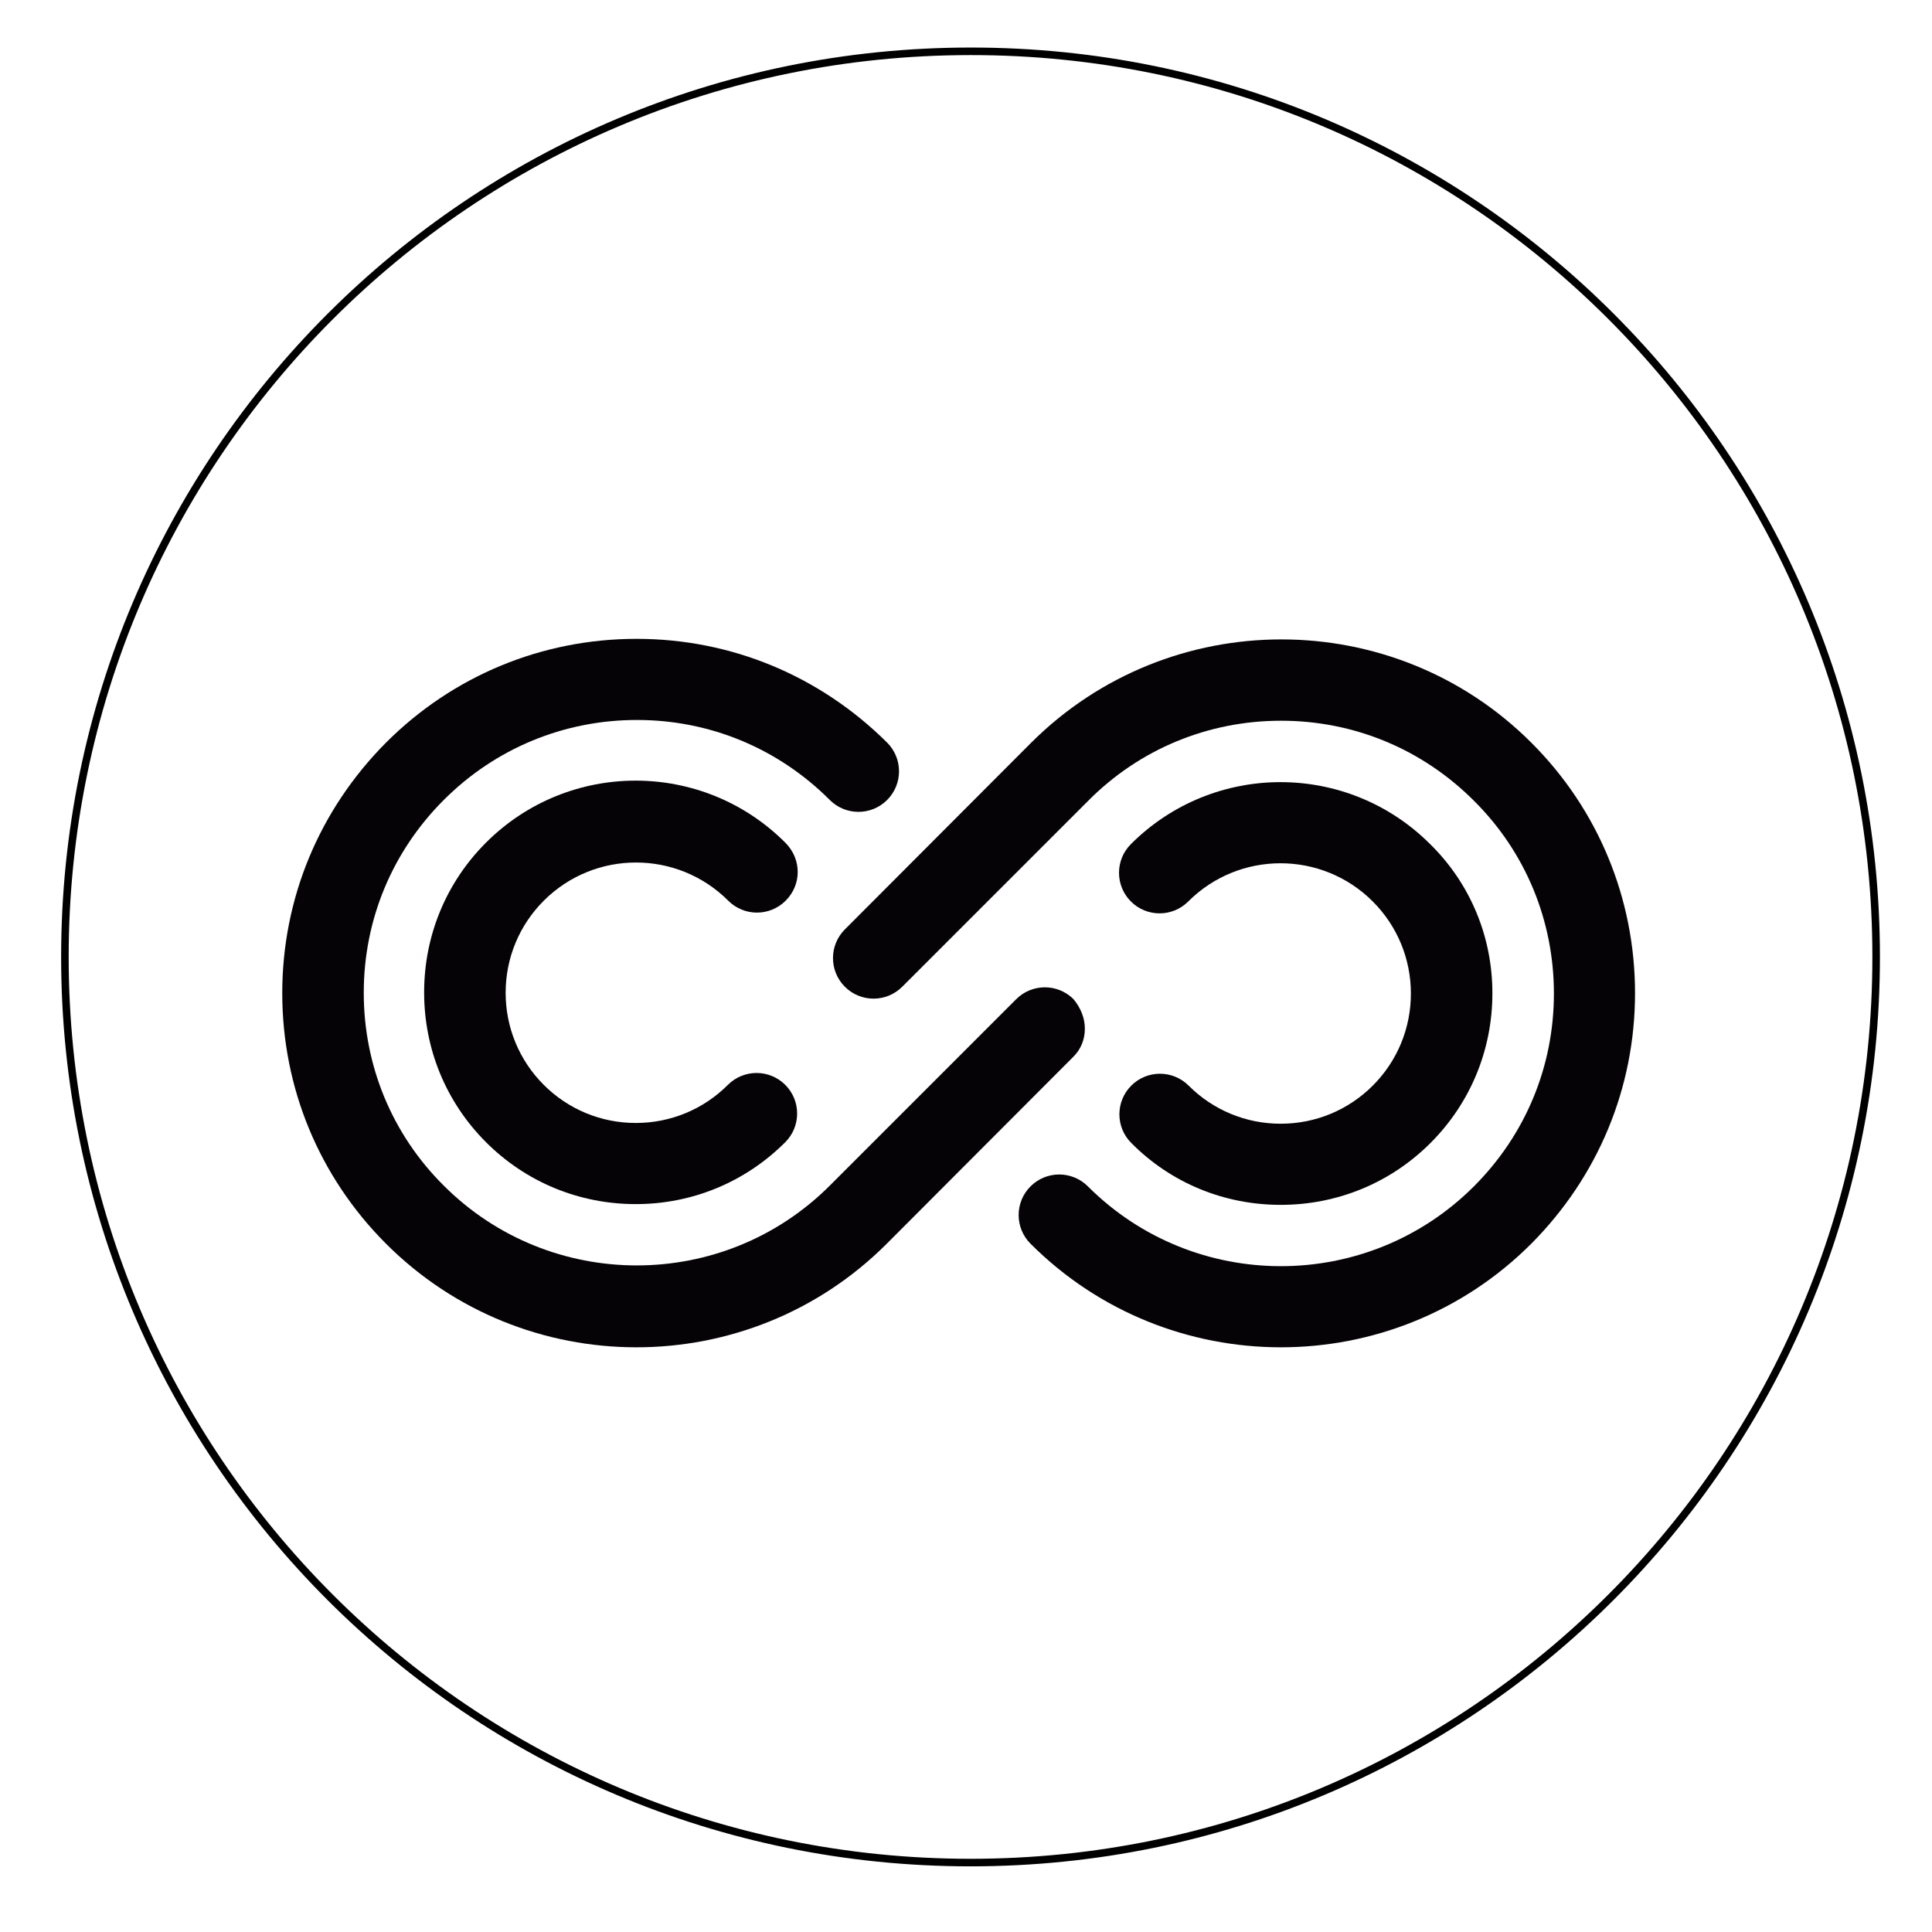
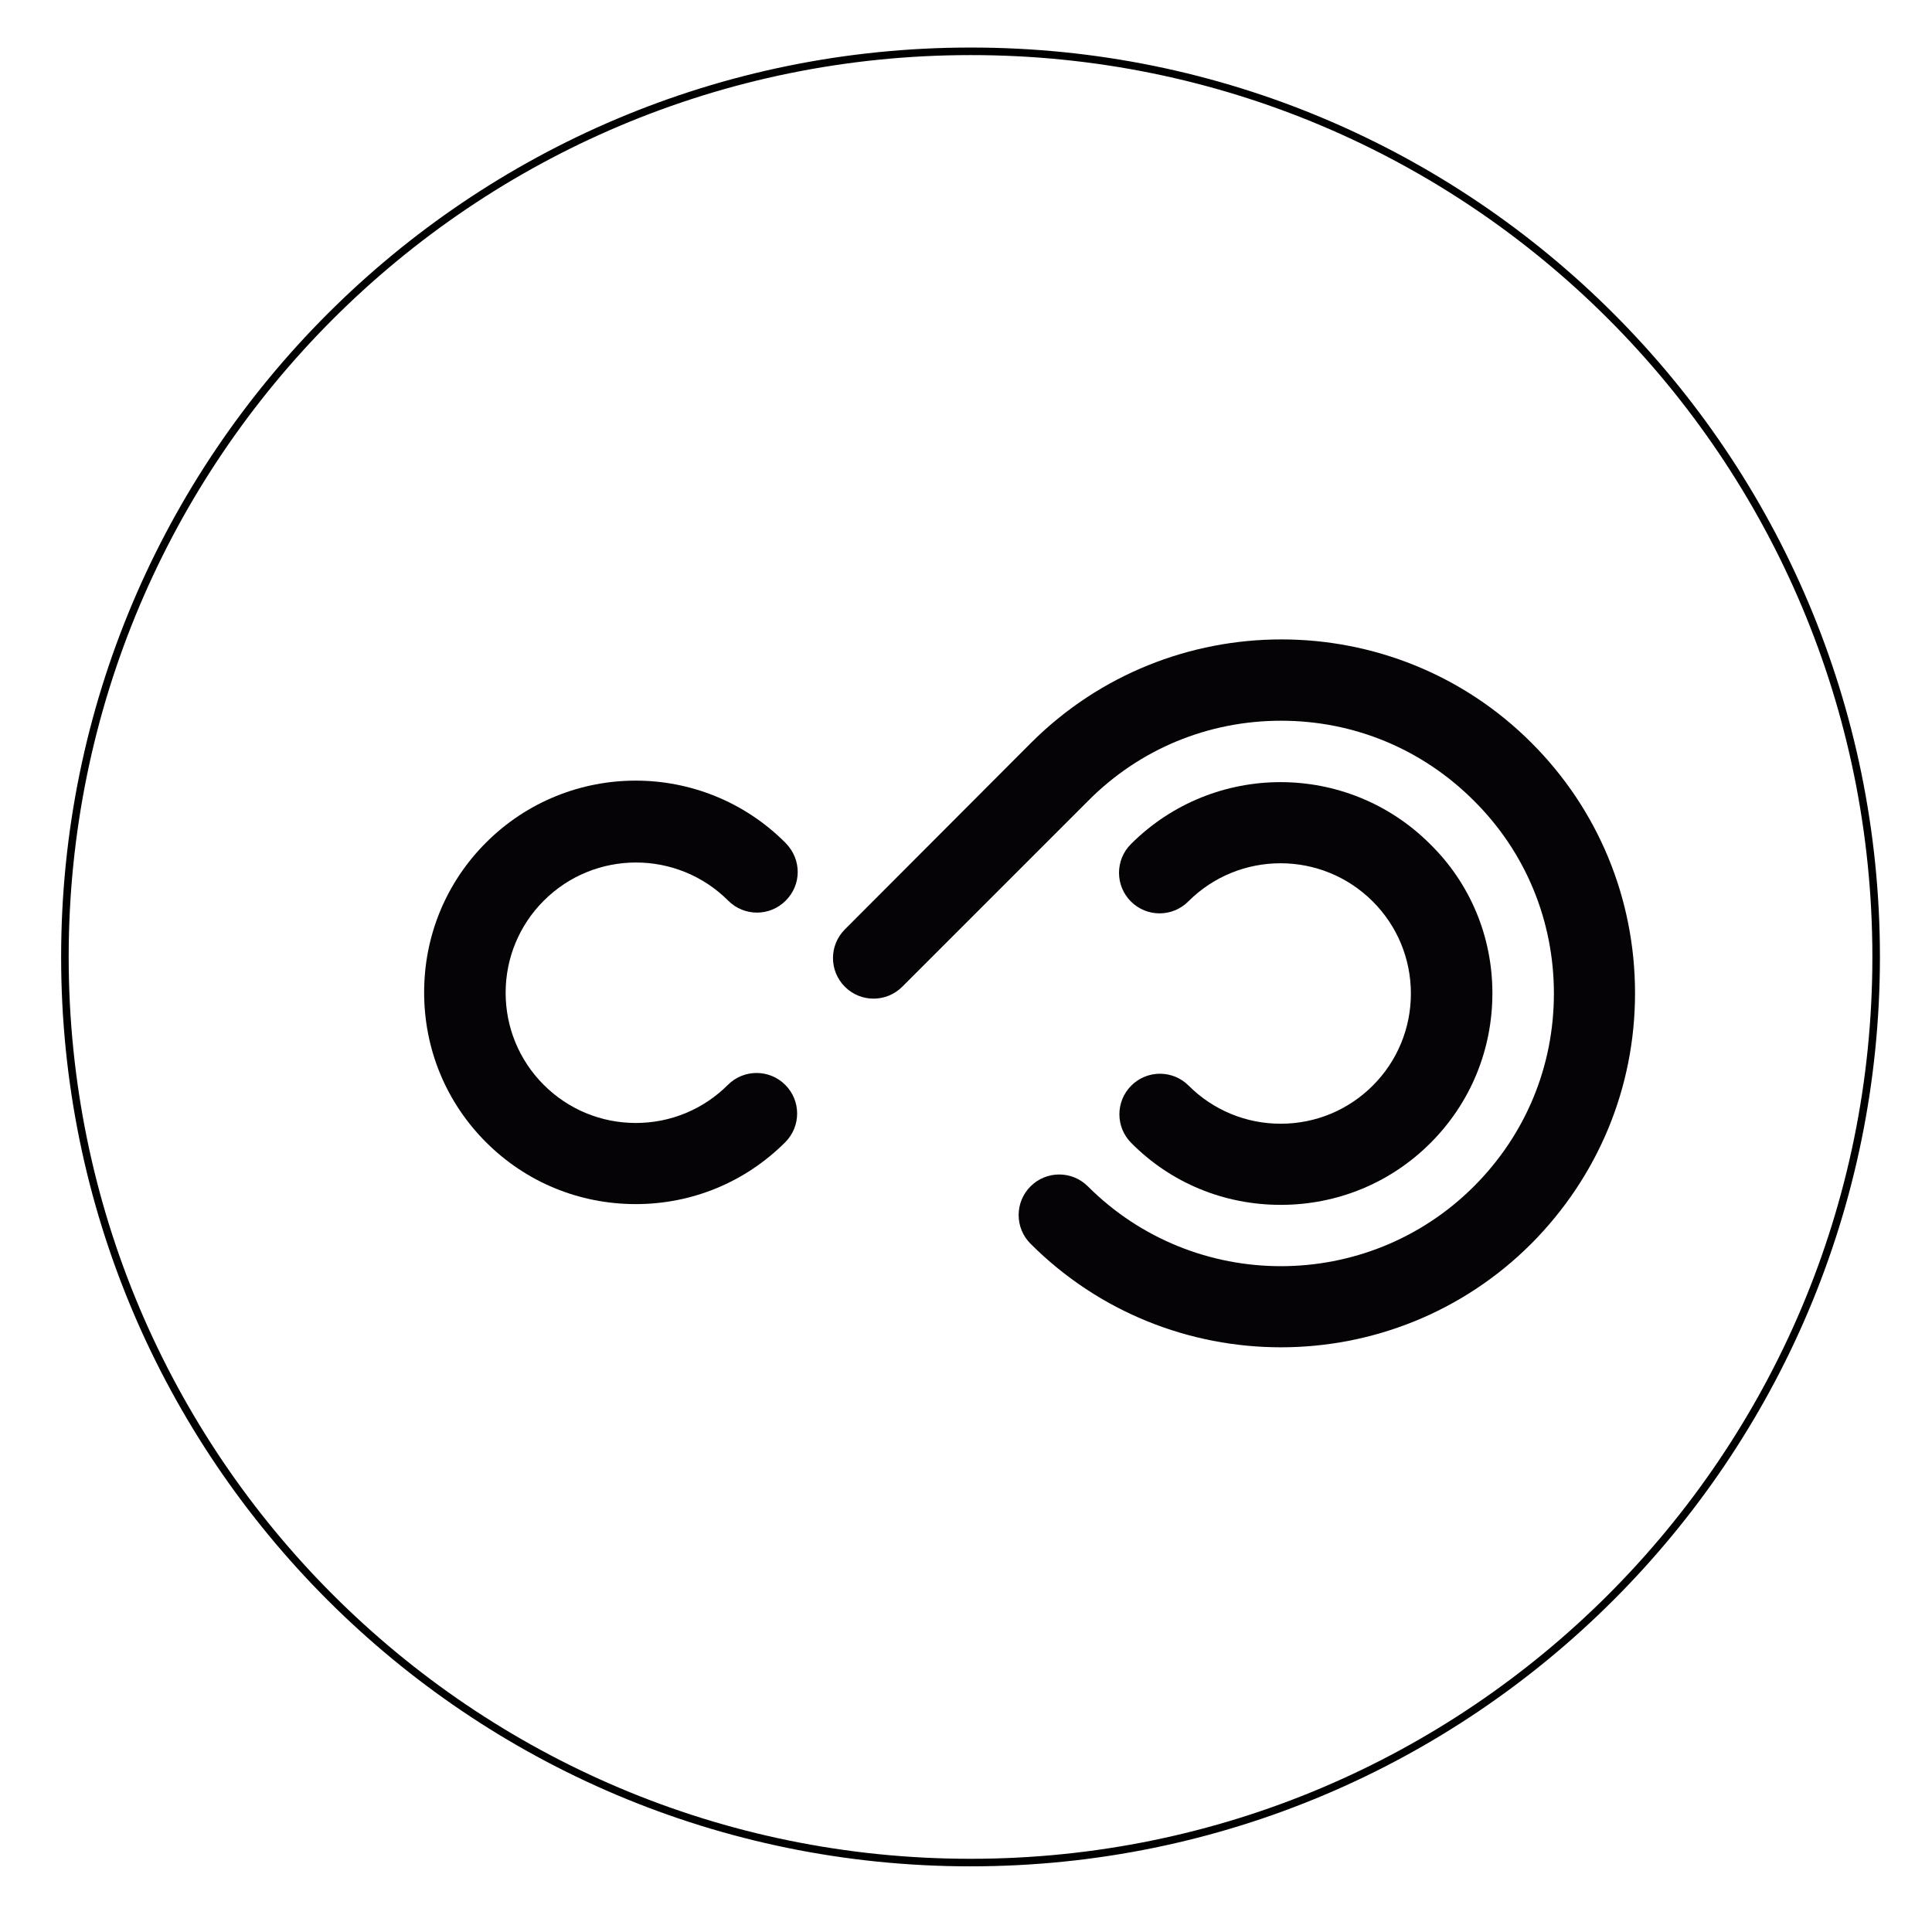
<svg xmlns="http://www.w3.org/2000/svg" version="1.1" id="Capa_1" x="0px" y="0px" viewBox="0 0 512 512" enable-background="new 0 0 512 512" xml:space="preserve">
  <path fill="none" stroke="#000000" stroke-width="2" stroke-miterlimit="10" d="M497.2,253.6c0,132.6-107.5,240-240,240  c-132.6,0-240-107.5-240-240c0-132.6,107.5-240,240-240C389.8,13.5,497.2,121,497.2,253.6" />
-   <path fill="#050306" d="M287.5,272.6c0,2.8-1,5.5-3.2,7.6L235,329.6c-36.6,36.6-96.1,36.6-132.7,0c-17.7-17.7-27.5-41.3-27.5-66.4  c0-25.1,9.8-48.6,27.5-66.4c17.7-17.7,41.3-27.5,66.4-27.5c25.1,0,48.6,9.8,66.4,27.5c4.2,4.2,4.2,11,0,15.2c-4.2,4.2-11,4.2-15.2,0  c-13.7-13.7-31.8-21.2-51.1-21.2c-19.3,0-37.5,7.5-51.2,21.2c-13.7,13.7-21.2,31.8-21.2,51.1c0,19.3,7.5,37.5,21.2,51.1  c28.2,28.2,74.1,28.2,102.3,0l49.4-49.4c4.2-4.2,11-4.2,15.2,0C286.4,267.1,287.5,269.8,287.5,272.6" />
  <path fill="#050306" d="M211.4,231.1c0,2.8-1.1,5.5-3.2,7.6c-4.2,4.2-11,4.2-15.2,0c-13.5-13.5-35.4-13.5-48.9,0  c-6.5,6.5-10.1,15.2-10.1,24.4c0,9.2,3.6,17.9,10.1,24.4c6.5,6.5,15.2,10.1,24.4,10.1c9.2,0,17.9-3.6,24.4-10.1  c4.2-4.2,11-4.2,15.2,0c4.2,4.2,4.2,11,0,15.2c-10.6,10.6-24.7,16.4-39.6,16.4c-15,0-29.1-5.8-39.7-16.4  c-10.6-10.6-16.4-24.7-16.4-39.7c0-15,5.8-29.1,16.4-39.7c21.9-21.9,57.4-21.9,79.3,0C210.4,225.6,211.4,228.4,211.4,231.1" />
  <path fill="#050306" d="M433.3,263.2c0,25.1-9.8,48.6-27.5,66.4c-36.6,36.6-96.1,36.6-132.7,0c-4.2-4.2-4.2-11,0-15.2  c4.2-4.2,11-4.2,15.2,0c28.2,28.2,74.1,28.2,102.3,0c13.7-13.7,21.2-31.8,21.2-51.1c0-19.3-7.5-37.5-21.2-51.1  c-13.7-13.7-31.8-21.2-51.1-21.2c-19.3,0-37.5,7.5-51.1,21.2l-49.3,49.3c-4.2,4.2-11,4.2-15.2,0c-4.2-4.2-4.2-11,0-15.2l49.3-49.4  c36.6-36.6,96.2-36.6,132.7,0C423.5,214.5,433.3,238.1,433.3,263.2" />
  <path fill="#050306" d="M395.5,263.2c0,15-5.8,29.1-16.4,39.7c-10.6,10.6-24.7,16.4-39.7,16.4c-15,0-29.1-5.8-39.6-16.4  c-4.2-4.2-4.2-11,0-15.2c4.2-4.2,11-4.2,15.2,0c6.5,6.5,15.2,10.1,24.4,10.1c9.2,0,17.9-3.6,24.4-10.1c6.5-6.5,10.1-15.2,10.1-24.4  c0-9.2-3.6-17.9-10.1-24.4c-13.5-13.5-35.4-13.5-48.9,0c-4.2,4.2-11,4.2-15.2,0c-4.2-4.2-4.2-11,0-15.2c21.9-21.9,57.4-21.9,79.3,0  C389.6,234.1,395.5,248.2,395.5,263.2" />
</svg>